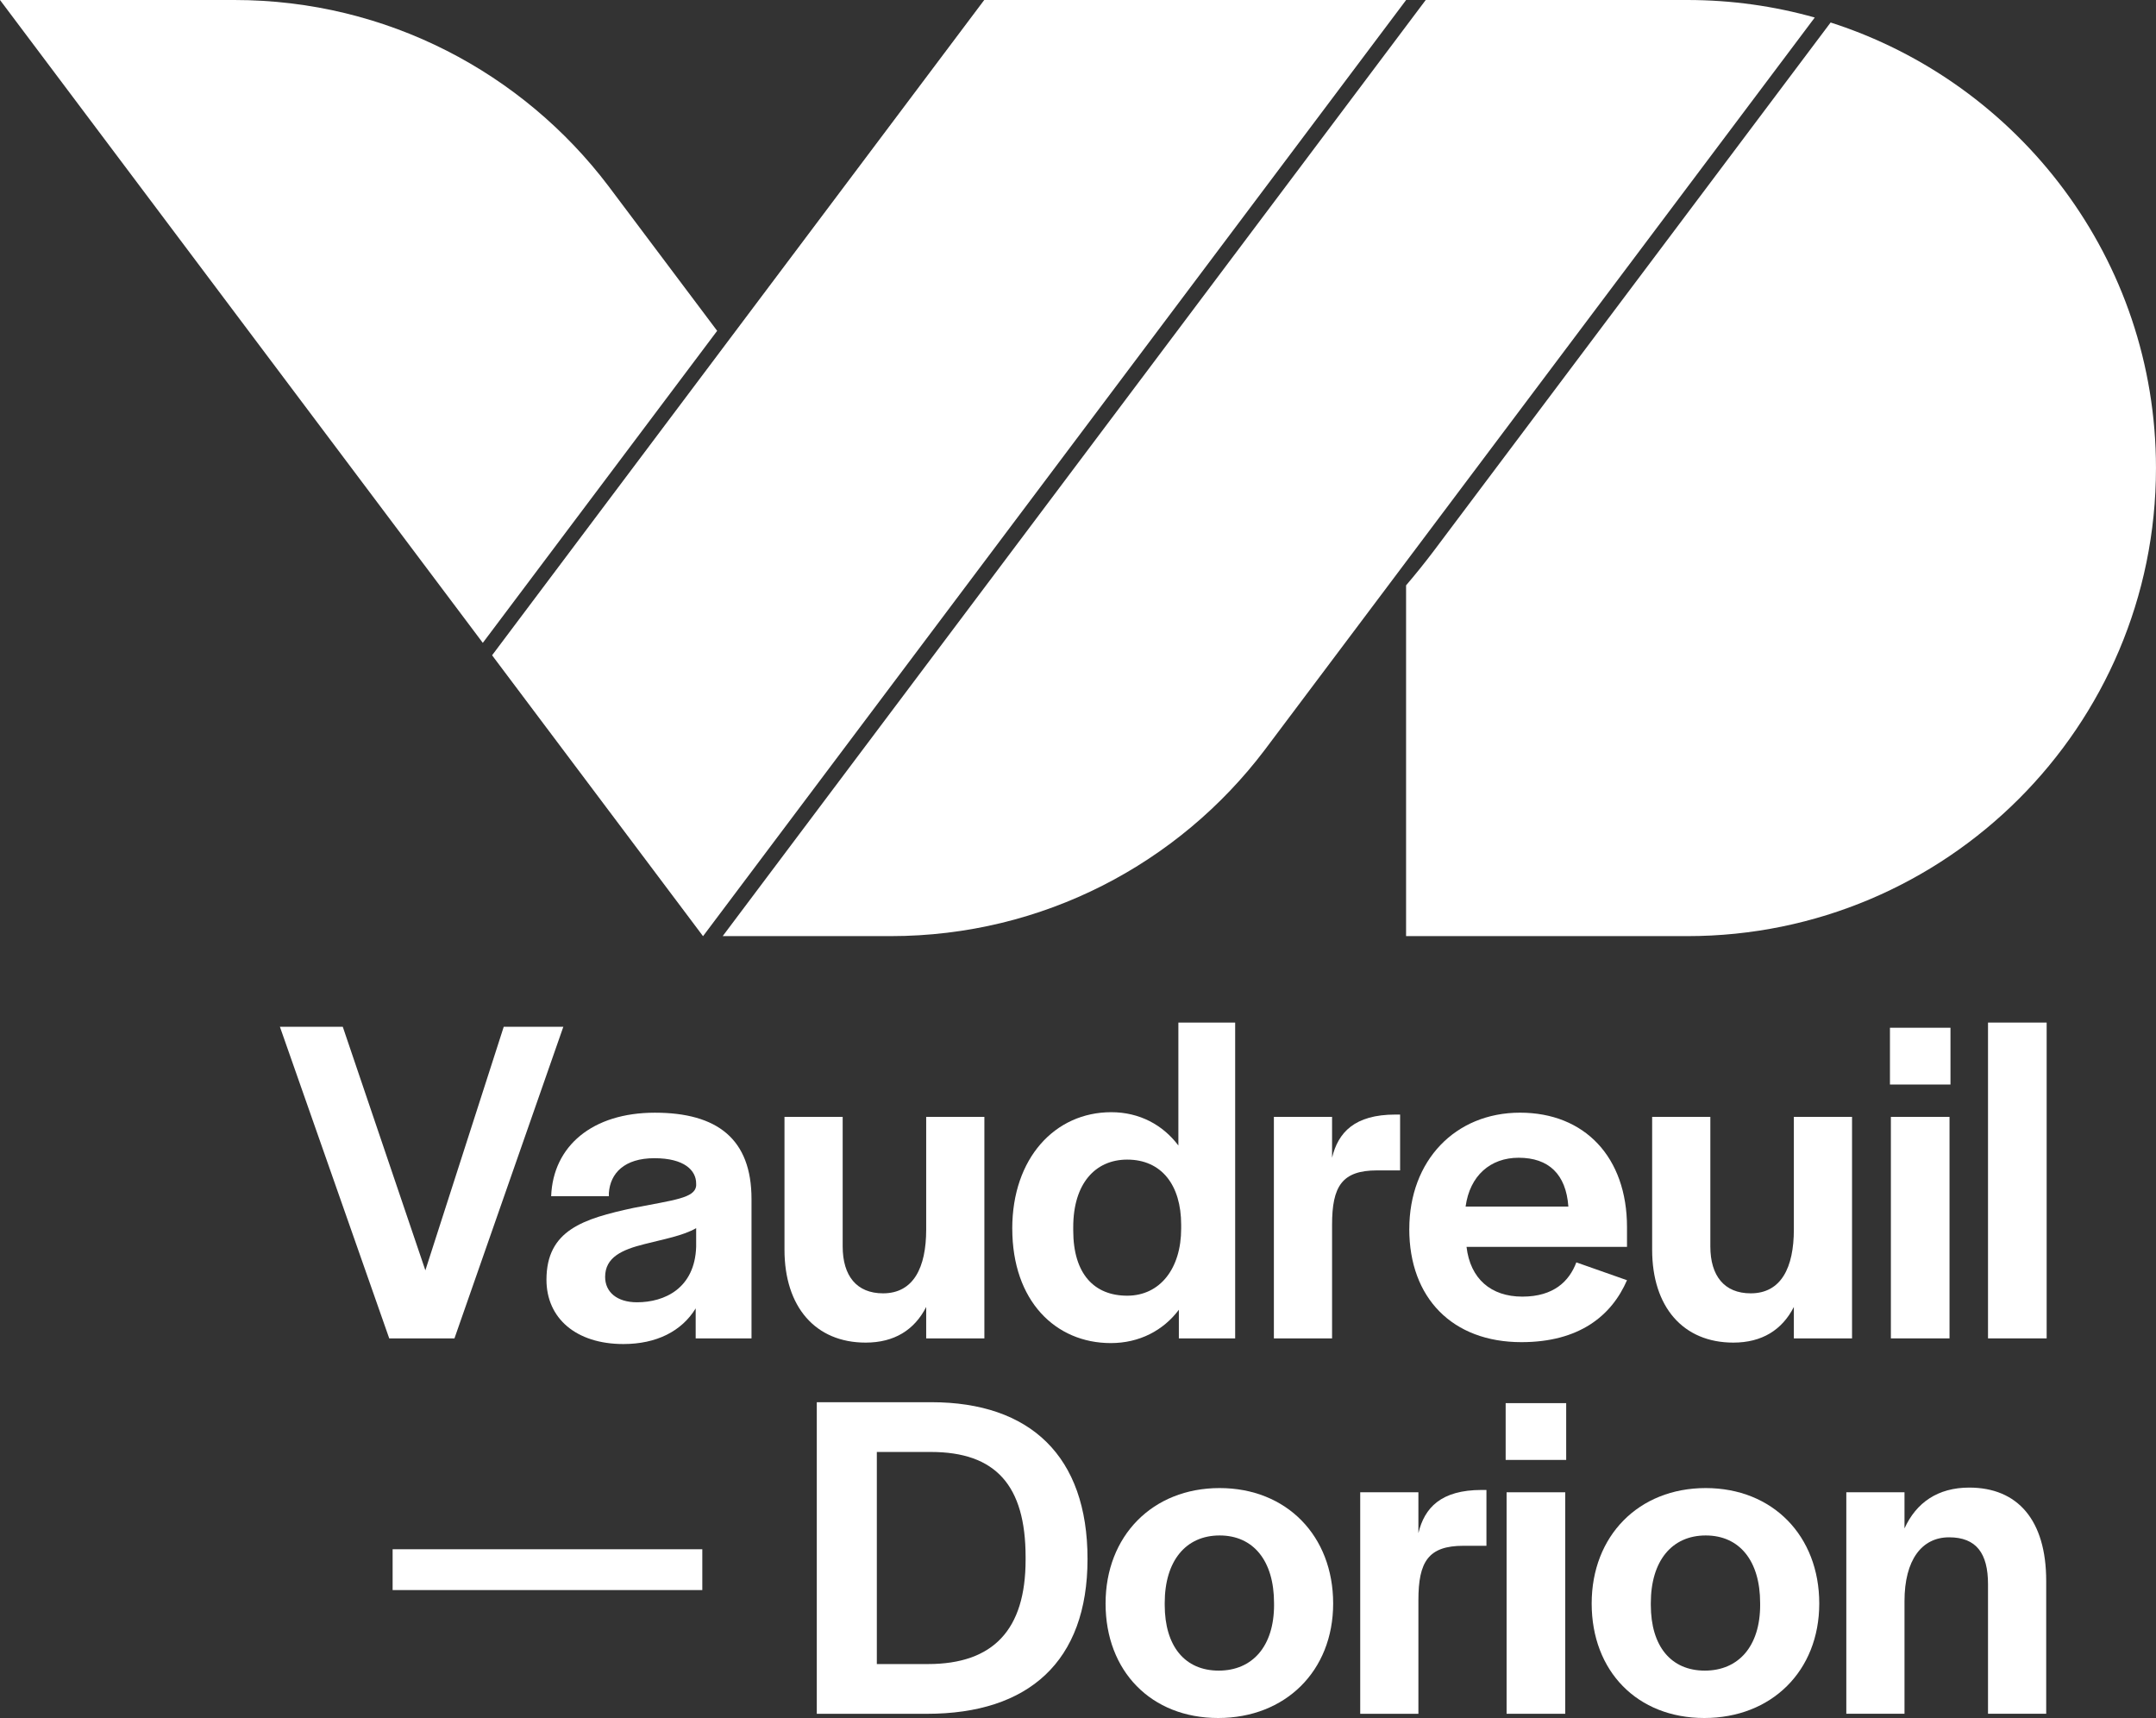
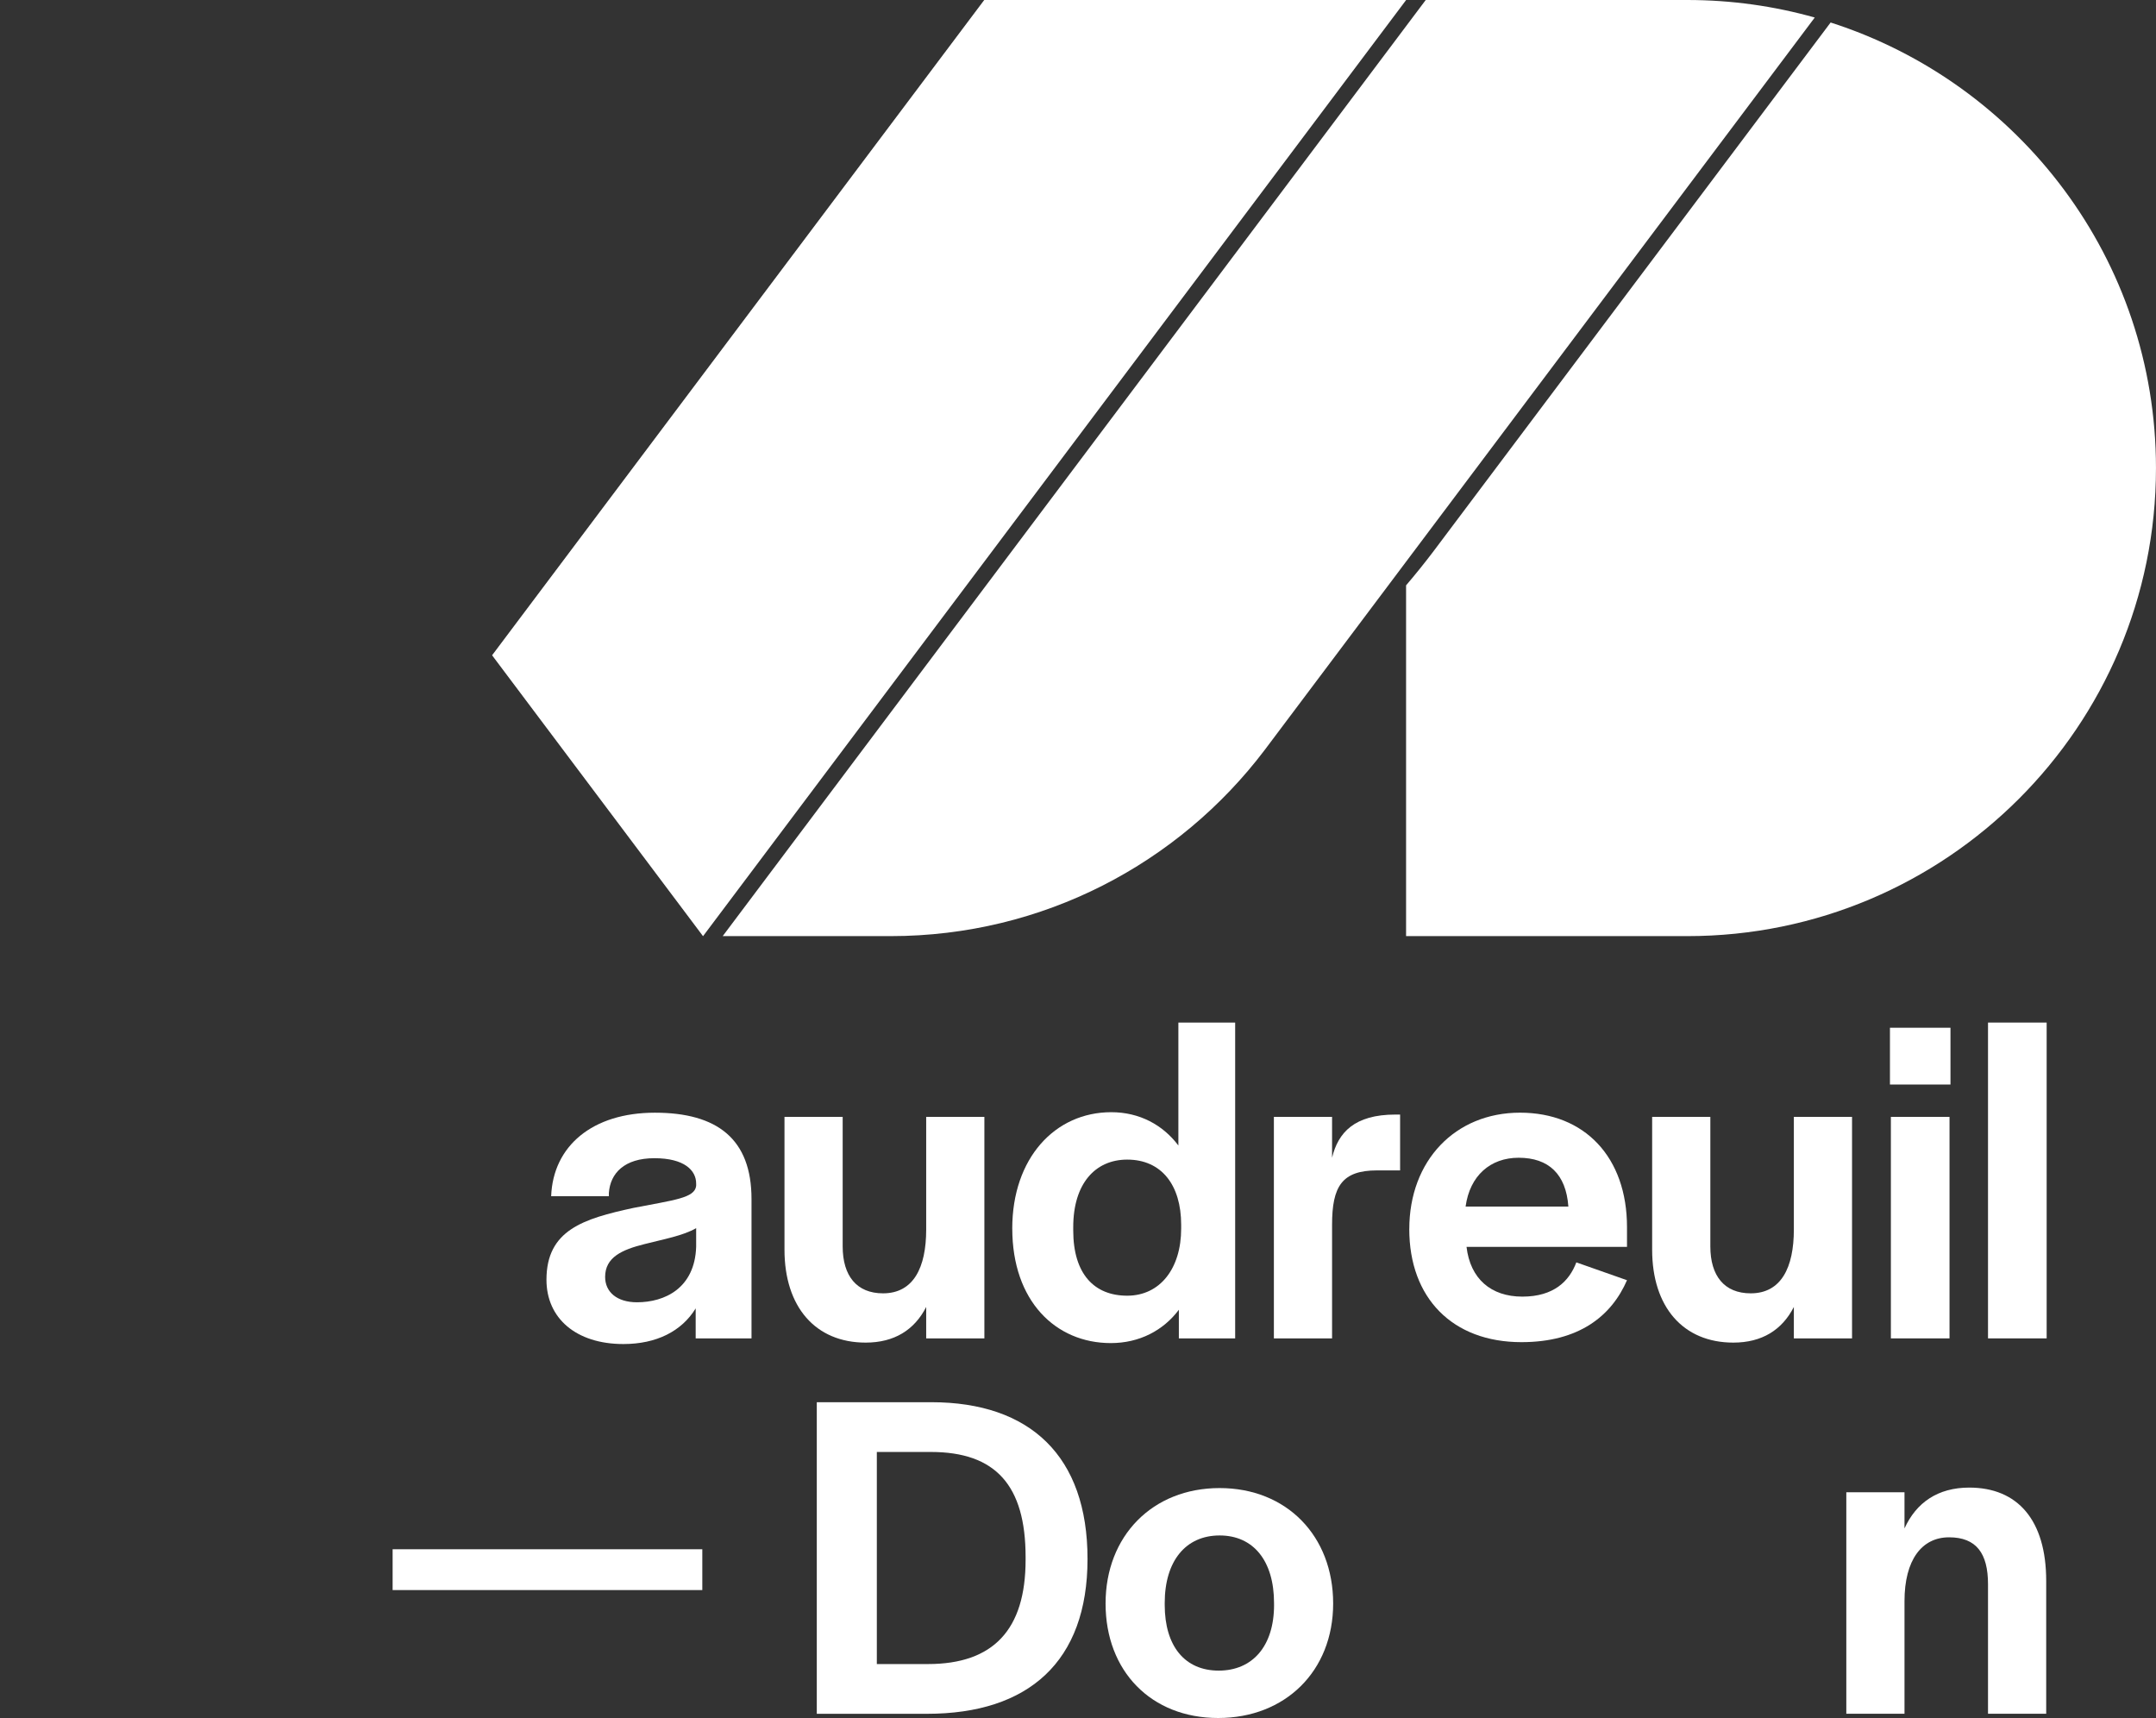
<svg xmlns="http://www.w3.org/2000/svg" id="Logo" viewBox="0 0 950 756.96">
  <rect x="0" y="0" width="950" height="756.96" fill="#333333" stroke="none" />
  <g>
-     <path d="M123.33,452.41h27.71l36.39,107.31,34.53-107.31h26.26l-47.97,137.29h-28.74l-48.17-137.29Z" fill="#fff" />
    <path d="M240.79,563.86c0-21.92,16.33-26.88,38.25-31.63,17.99-3.51,27.08-4.34,27.71-9.72v-1.03c0-5.79-5.17-11.17-18.4-11.17s-19.44,6.62-20.06,15.3v1.45h-25.43c.83-22.12,18.19-36.8,45.69-36.8s42.59,11.58,42.59,38.04v61.41h-24.6v-13.23c-6.2,10.13-17.37,15.71-31.84,15.71-20.88,0-33.91-11.37-33.91-28.33Zm65.96-14.47v-8.27c-5.58,3.31-14.68,4.96-22.74,7.03-9.92,2.48-17.37,5.79-17.37,14.47,0,6.62,5.17,11.17,14.06,11.17,12.2,0,25.43-6.2,26.05-24.4Z" fill="#fff" />
    <path d="M345.67,550.62v-58.51h25.64v57.06c0,13.03,6.2,20.68,17.78,20.68,13.44,0,19.02-11.37,19.02-28.12v-49.62h25.64v97.59h-25.64v-13.85c-5.17,10.13-14.06,15.71-26.67,15.71-22.12,0-35.77-15.71-35.77-40.94Z" fill="#fff" />
    <path d="M446.03,541.32c0-31.01,18.81-51.28,43.63-51.28,12.41,0,22.74,5.58,29.57,14.68v-54.17h25.02v139.15h-24.81v-12.61c-6.82,9.1-17.37,14.68-29.98,14.68-24.4,0-43.42-18.61-43.42-50.45Zm74.43,0v-1.65c0-17.57-8.68-28.74-23.78-28.74-14.06,0-23.78,10.54-23.78,29.77v1.45c0,19.23,9.3,28.74,23.78,28.74s23.78-11.99,23.78-29.57Z" fill="#fff" />
    <path d="M561.31,492.11h25.64v17.99c2.69-11.17,9.92-19.02,27.91-19.02h2.07v24.6h-10.13c-15.51,0-19.85,7.03-19.85,23.98v50.04h-25.64v-97.59Z" fill="#fff" />
    <path d="M620.98,541.53c0-30.19,20.26-51.28,48.79-51.28s47.14,19.64,47.14,50.45v8.68h-70.71c1.65,14.06,10.75,21.92,24.6,21.92s20.68-6.82,23.78-15.09l22.33,7.86c-6.82,15.71-21.09,27.29-46.52,27.29-30.39,0-49.42-19.44-49.42-49.83Zm70.09-9.92c-1.03-14.27-8.68-21.5-21.92-21.5-12.41,0-21.5,7.86-23.36,21.5h45.28Z" fill="#fff" />
    <path d="M727.99,550.62v-58.51h25.64v57.06c0,13.03,6.2,20.68,17.78,20.68,13.44,0,19.02-11.37,19.02-28.12v-49.62h25.64v97.59h-25.64v-13.85c-5.17,10.13-14.06,15.71-26.67,15.71-22.12,0-35.77-15.71-35.77-40.94Z" fill="#fff" />
    <path d="M832.77,452.83h26.67v25.02h-26.67v-25.02Zm.41,39.28h25.84v97.59h-25.84v-97.59Z" fill="#fff" />
    <path d="M875.98,450.55h25.84v139.15h-25.84v-139.15Z" fill="#fff" />
    <path d="M173,682.61h136.46v17.99H173v-17.99Z" fill="#fff" />
    <path d="M359.9,617.82h50.45c43.63,0,68.85,23.78,68.85,69.06s-26.05,68.23-70.71,68.23h-48.59v-137.29Zm49,115.37c28.74,0,43.01-15.09,43.01-45.9v-1.24c0-31.63-13.23-46.31-41.77-46.31h-23.78v93.45h22.54Z" fill="#fff" />
    <path d="M487.15,706.51c0-29.77,20.68-50.86,50.24-50.86s50.04,21.09,50.04,50.86-21.09,50.45-50.66,50.45-49.62-20.67-49.62-50.45Zm74.23,.62v-.83c0-18.61-9.1-29.77-23.98-29.77s-24.19,11.17-24.19,29.77v.83c0,18.2,8.89,28.95,23.78,28.95s24.4-10.75,24.4-28.95Z" fill="#fff" />
-     <path d="M599.35,657.51h25.64v17.99c2.69-11.17,9.92-19.02,27.91-19.02h2.07v24.6h-10.13c-15.51,0-19.85,7.03-19.85,23.98v50.04h-25.64v-97.59Z" fill="#fff" />
-     <path d="M663.44,618.23h26.67v25.02h-26.67v-25.02Zm.41,39.28h25.84v97.59h-25.84v-97.59Z" fill="#fff" />
-     <path d="M701.34,706.51c0-29.77,20.68-50.86,50.24-50.86s50.04,21.09,50.04,50.86-21.09,50.45-50.66,50.45-49.62-20.67-49.62-50.45Zm74.23,.62v-.83c0-18.61-9.1-29.77-23.98-29.77s-24.19,11.17-24.19,29.77v.83c0,18.2,8.89,28.95,23.78,28.95s24.4-10.75,24.4-28.95Z" fill="#fff" />
    <path d="M813.54,657.51h25.64v15.92c5.17-11.37,14.68-17.99,28.53-17.99,21.3,0,33.91,14.27,33.91,41.14v58.51h-25.64v-57.06c0-13.65-5.17-20.68-17.16-20.68s-19.64,9.92-19.64,28.12v49.62h-25.64v-97.59Z" fill="#fff" />
  </g>
  <g>
    <path d="M743.48,0h-115.26L318.44,412.46h73.95c67.32,0,127.1-32.17,164.81-81.94L799.64,7.72c-17.86-5.03-36.69-7.72-56.16-7.72Z" fill="#fff" />
    <polygon points="433.7 0 216.85 288.72 309.78 412.46 619.57 0 433.7 0" fill="#fff" />
    <polygon points="433.7 0 216.85 288.72 309.78 412.46 619.56 0 433.7 0" fill="#fff" opacity=".25" />
-     <path d="M316,145.76l-47.93-63.82C230.36,32.17,170.58,0,103.26,0H0L212.74,283.25l103.26-137.48Z" fill="#fff" />
    <path d="M806.63,9.91l-175.15,233.2c-3.83,5.05-7.8,9.98-11.92,14.8v154.55h123.91c114.06,0,206.52-92.33,206.52-206.23,0-91.89-60.22-169.66-143.37-196.32Z" fill="#fff" />
  </g>
</svg>